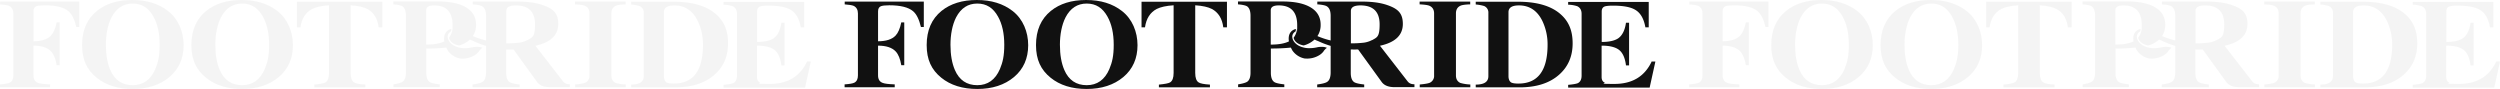
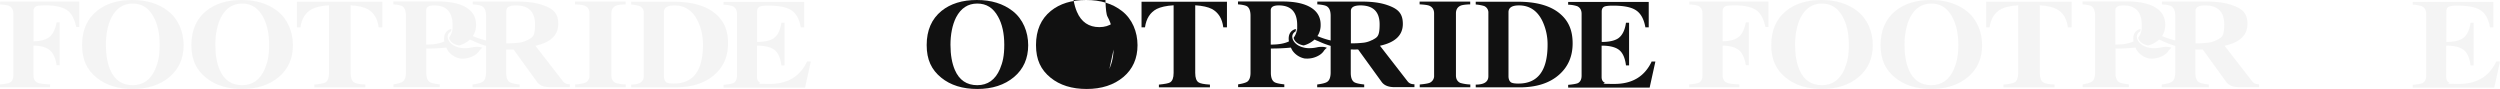
<svg xmlns="http://www.w3.org/2000/svg" width="2220" height="79.013" viewBox="0 0 2220 79.013">
  <g id="组_206" data-name="组 206" transform="translate(390 -2208.036)">
    <g id="组_18" data-name="组 18" transform="translate(360 10.013)">
-       <path id="路径_86" data-name="路径 86" d="M297,366.55c3.981.306,6.636.714,8.065,1.327,2.45,1.225,3.777,3.471,3.777,6.737v55.024c0,3.165-1.021,5.308-3.165,6.431-1.327.715-4.185,1.225-8.677,1.531v2.552h44.509V437.6c-5.41-.2-8.983-.612-10.719-1.327-2.756-1.021-4.083-3.267-4.083-6.635V403.2c7.248,0,12.454,1.735,15.721,5.206,2.348,2.552,3.981,6.533,4.9,12.148h2.654V382.577h-2.654c-1.123,5.513-2.858,9.392-5.1,11.74-3.267,3.369-8.473,5-15.517,5V372.777c0-2.348.817-3.879,2.552-4.594,1.327-.511,3.777-.817,7.452-.817,9.9,0,16.844,1.736,21.03,5.206q4.594,3.828,7.044,14.088h2.552V364.1H297.1v2.45Z" transform="translate(-297 1835.352)" fill="#111" />
      <path id="路径_87" data-name="路径 87" d="M444.759,372.5q-12.557-9.8-31.85-9.8c-12.863,0-23.377,3.267-31.34,9.7Q368.4,383.117,368.4,402.717c0,13.067,4.288,21.948,12.965,28.992,8.167,6.635,18.886,10,32.055,10s24.194-3.573,32.565-10.617,12.556-16.538,12.556-28.278-4.594-23.173-13.781-30.319Zm-11.332,51.553c-4.083,9.494-10.821,14.292-20.11,14.292s-16.027-4.492-19.906-13.577c-2.552-5.921-3.879-13.373-3.879-22.356s1.634-17.661,5-24.3c4.287-8.166,10.515-12.25,18.784-12.25s14.19,3.879,18.477,11.638c3.675,6.534,5.513,14.9,5.513,24.909S435.98,417.928,433.428,424.053Z" transform="translate(-295.512 1835.323)" fill="#111" />
-       <path id="路径_88" data-name="路径 88" d="M539.859,372.5c-8.371-6.533-18.886-9.8-31.851-9.8s-23.377,3.267-31.34,9.7Q463.5,383.117,463.5,402.717c0,13.067,4.288,21.948,12.965,28.992,8.166,6.635,18.885,10,32.054,10s24.194-3.573,32.565-10.617,12.556-16.538,12.556-28.278S549.047,379.646,539.859,372.5ZM528.63,424.053c-4.083,9.494-10.821,14.292-20.11,14.292s-16.027-4.492-19.907-13.577c-2.552-5.921-3.879-13.373-3.879-22.356s1.633-17.661,5-24.3c4.287-8.166,10.515-12.25,18.784-12.25S522.709,369.744,527,377.5c3.675,6.534,5.512,14.9,5.512,24.909S531.182,417.928,528.63,424.053Z" transform="translate(-293.53 1835.323)" fill="#111" />
+       <path id="路径_88" data-name="路径 88" d="M539.859,372.5c-8.371-6.533-18.886-9.8-31.851-9.8s-23.377,3.267-31.34,9.7Q463.5,383.117,463.5,402.717c0,13.067,4.288,21.948,12.965,28.992,8.166,6.635,18.885,10,32.054,10s24.194-3.573,32.565-10.617,12.556-16.538,12.556-28.278S549.047,379.646,539.859,372.5Zc-4.083,9.494-10.821,14.292-20.11,14.292s-16.027-4.492-19.907-13.577c-2.552-5.921-3.879-13.373-3.879-22.356s1.633-17.661,5-24.3c4.287-8.166,10.515-12.25,18.784-12.25S522.709,369.744,527,377.5c3.675,6.534,5.512,14.9,5.512,24.909S531.182,417.928,528.63,424.053Z" transform="translate(-293.53 1835.323)" fill="#111" />
      <path id="路径_89" data-name="路径 89" d="M555.3,364.2v22.765h3.063c1.123-7.861,4.593-13.271,10.412-16.334,3.471-1.735,8.473-2.858,15.006-3.267v60.128c0,4.288-1.021,7.044-3.164,8.371-1.429.817-4.7,1.429-9.9,1.94v2.45h45.326V437.8c-5.309-.306-8.677-1.021-10-1.94-2.041-1.225-3.062-4.083-3.062-8.371V367.364c6.534.409,11.433,1.532,14.8,3.267,5.716,3.062,9.187,8.575,10.106,16.334h3.267V364.2H555.3Z" transform="translate(-291.617 1835.354)" fill="#111" />
      <path id="路径_90" data-name="路径 90" d="M797.4,366.55c4.083.2,6.942.612,8.473,1.225,2.756,1.225,4.185,3.471,4.185,6.839v55.023a6.633,6.633,0,0,1-3.879,6.533q-2.144.919-8.881,1.532v2.45h44.917V437.7a35.845,35.845,0,0,1-8.983-1.429c-2.45-1.225-3.777-3.369-3.777-6.636V374.615c0-3.471,1.429-5.716,4.186-6.941,1.531-.613,4.389-1.021,8.473-1.123V364.1H797.2v2.45Z" transform="translate(-286.575 1835.352)" fill="#111" />
      <path id="路径_91" data-name="路径 91" d="M920.93,374.919C912.559,367.773,900,364.2,883.465,364.2H846v2.45a36.84,36.84,0,0,1,7.35,1.327,6.216,6.216,0,0,1,3.879,6.227v56.146c0,5-3.777,7.452-11.229,7.452v2.45h38.894c14.8,0,26.542-3.675,35.015-11.127,8.065-7.044,12.148-16.333,12.148-27.971S928.382,381.248,920.93,374.919Zm-36.954,61.965c-3.063,0-5.308-.306-6.534-1.021-1.531-1.021-2.348-2.858-2.348-5.716V373.49c0-3.982,3.062-6.023,9.289-6.023,9.29,0,16.232,4.593,20.723,13.679a48.044,48.044,0,0,1,4.7,21.233c0,23.071-8.677,34.5-25.929,34.5Z" transform="translate(-285.557 1835.354)" fill="#111" />
      <path id="路径_92" data-name="路径 92" d="M1000.718,416.973c-6.227,13.475-17.252,20.213-33.177,20.213s-7.145-.408-8.881-1.225c-1.736-.919-2.552-2.552-2.552-4.9V403.192c6.942,0,11.944,1.225,15.211,3.573,3.471,2.552,5.615,7.248,6.431,13.985H980.5V382.877h-2.756c-.919,6.635-3.267,11.229-6.839,13.781-3.165,2.144-8.065,3.267-14.7,3.267v-26.95c0-2.348.816-3.777,2.45-4.492,1.224-.51,3.777-.816,7.554-.816,8.983,0,15.618,1.225,19.7,3.675,4.8,2.756,7.759,8.065,9.086,15.619h2.96V364.4H926.4v2.45a27.335,27.335,0,0,1,8.064,1.327c2.552,1.225,3.879,3.471,3.879,6.84v54.819c0,3.267-1.123,5.513-3.267,6.636-1.327.612-4.185,1.123-8.676,1.531v2.45h72.377l5.1-23.173h-3.165Z" transform="translate(-283.882 1835.358)" fill="#111" />
      <path id="路径_93" data-name="路径 93" d="M790.081,435.255,765.274,403.3c13.578-2.961,20.315-9.392,20.315-19.4s-4.9-13.782-14.8-17.048q-8.575-2.756-21.438-2.756H709.639v2.45c4.389.306,7.145.919,8.473,1.735,2.246,1.429,3.369,4.186,3.369,8.371v21.948a72.064,72.064,0,0,1-11.74-3.879,17.534,17.534,0,0,0,2.858-10.107q0-12.25-13.169-17.457c-5.512-2.143-12.454-3.164-20.621-3.164H639.2v2.552c3.981.306,6.635.919,8.065,1.736,2.042,1.429,3.063,4.287,3.063,8.371v50.634c0,3.777-.919,6.329-2.654,7.758-1.327,1.021-4.083,1.838-8.371,2.552v2.45H680.34V437.6c-4.7-.511-7.759-1.225-8.984-2.143-1.94-1.327-2.961-4.083-2.961-8.269V405.753a173.349,173.349,0,0,0,17.762-.817c.409.817.817,1.634,1.327,2.552h0a17.35,17.35,0,0,0,11.025,7.146h.51a20.562,20.562,0,0,0,12.557-3.063,13.9,13.9,0,0,0,3.266-2.858c.2-.306.408-.51.511-.714a.359.359,0,0,1,.1-.2h0c1.327-1.633,2.144-2.348,2.757-2.552h0c-2.654-1.633-8.065-.715-8.065-.715h0a31.464,31.464,0,0,1-7.554.919h-.714a19.246,19.246,0,0,1-4.9-.715c-5-1.327-7.555-3.981-8.779-6.329,0-.1-.1-.2-.2-.408-2.144-5.207,2.246-7.35,2.246-7.35a4.773,4.773,0,0,0,.306-2.246c-1.735.409-7.452,2.348-6.125,11.025-3.675,1.838-8.984,2.858-16.129,2.858V371.86c0-2.96,2.348-4.389,7.044-4.389,10.923,0,16.435,5.819,16.435,17.558s0,2.246-.2,3.369h0v.409a14.948,14.948,0,0,1-2.961,7.35c.306,1.633,1.736,5.41,8.677,6.839h.408a23.473,23.473,0,0,0,9.494-5.207,31.509,31.509,0,0,0,3.267,1.43A77.213,77.213,0,0,0,721.48,403.4v1.531h0v22.05c0,4.185-1.021,7.044-3.063,8.371-1.429,1.021-4.39,1.735-8.882,2.348v2.45h41.752v-2.45c-4.7-.51-7.656-1.225-8.983-2.144-1.939-1.327-2.96-4.083-2.96-8.269V406.57c2.144.1,4.288.1,6.533,0l20.928,28.89q3.368,4.594,11.331,4.594H795.9V437.5c-2.756,0-4.7-.817-5.921-2.45ZM758.333,398.2a22.365,22.365,0,0,1-7.248,2.348,92.785,92.785,0,0,1-11.638.612V372.473c0-3.368,2.858-5,8.473-5,11.331,0,17.048,5.614,17.048,16.844s-2.246,11.433-6.636,13.986Z" transform="translate(-289.868 1835.349)" fill="#111" />
    </g>
    <g id="组_19" data-name="组 19" transform="translate(-390 10.013)" opacity="0.05">
      <path id="路径_86-2" data-name="路径 86" d="M297,366.55c3.981.306,6.636.714,8.065,1.327,2.45,1.225,3.777,3.471,3.777,6.737v55.024c0,3.165-1.021,5.308-3.165,6.431-1.327.715-4.185,1.225-8.677,1.531v2.552h44.509V437.6c-5.41-.2-8.983-.612-10.719-1.327-2.756-1.021-4.083-3.267-4.083-6.635V403.2c7.248,0,12.454,1.735,15.721,5.206,2.348,2.552,3.981,6.533,4.9,12.148h2.654V382.577h-2.654c-1.123,5.513-2.858,9.392-5.1,11.74-3.267,3.369-8.473,5-15.517,5V372.777c0-2.348.817-3.879,2.552-4.594,1.327-.511,3.777-.817,7.452-.817,9.9,0,16.844,1.736,21.03,5.206q4.594,3.828,7.044,14.088h2.552V364.1H297.1v2.45Z" transform="translate(-297 1835.352)" fill="#111" />
      <path id="路径_87-2" data-name="路径 87" d="M444.759,372.5q-12.557-9.8-31.85-9.8c-12.863,0-23.377,3.267-31.34,9.7Q368.4,383.117,368.4,402.717c0,13.067,4.288,21.948,12.965,28.992,8.167,6.635,18.886,10,32.055,10s24.194-3.573,32.565-10.617,12.556-16.538,12.556-28.278-4.594-23.173-13.781-30.319Zm-11.332,51.553c-4.083,9.494-10.821,14.292-20.11,14.292s-16.027-4.492-19.906-13.577c-2.552-5.921-3.879-13.373-3.879-22.356s1.634-17.661,5-24.3c4.287-8.166,10.515-12.25,18.784-12.25s14.19,3.879,18.477,11.638c3.675,6.534,5.513,14.9,5.513,24.909S435.98,417.928,433.428,424.053Z" transform="translate(-295.512 1835.323)" fill="#111" />
      <path id="路径_88-2" data-name="路径 88" d="M539.859,372.5c-8.371-6.533-18.886-9.8-31.851-9.8s-23.377,3.267-31.34,9.7Q463.5,383.117,463.5,402.717c0,13.067,4.288,21.948,12.965,28.992,8.166,6.635,18.885,10,32.054,10s24.194-3.573,32.565-10.617,12.556-16.538,12.556-28.278S549.047,379.646,539.859,372.5ZM528.63,424.053c-4.083,9.494-10.821,14.292-20.11,14.292s-16.027-4.492-19.907-13.577c-2.552-5.921-3.879-13.373-3.879-22.356s1.633-17.661,5-24.3c4.287-8.166,10.515-12.25,18.784-12.25S522.709,369.744,527,377.5c3.675,6.534,5.512,14.9,5.512,24.909S531.182,417.928,528.63,424.053Z" transform="translate(-293.53 1835.323)" fill="#111" />
      <path id="路径_89-2" data-name="路径 89" d="M555.3,364.2v22.765h3.063c1.123-7.861,4.593-13.271,10.412-16.334,3.471-1.735,8.473-2.858,15.006-3.267v60.128c0,4.288-1.021,7.044-3.164,8.371-1.429.817-4.7,1.429-9.9,1.94v2.45h45.326V437.8c-5.309-.306-8.677-1.021-10-1.94-2.041-1.225-3.062-4.083-3.062-8.371V367.364c6.534.409,11.433,1.532,14.8,3.267,5.716,3.062,9.187,8.575,10.106,16.334h3.267V364.2H555.3Z" transform="translate(-291.617 1835.354)" fill="#111" />
      <path id="路径_90-2" data-name="路径 90" d="M797.4,366.55c4.083.2,6.942.612,8.473,1.225,2.756,1.225,4.185,3.471,4.185,6.839v55.023a6.633,6.633,0,0,1-3.879,6.533q-2.144.919-8.881,1.532v2.45h44.917V437.7a35.845,35.845,0,0,1-8.983-1.429c-2.45-1.225-3.777-3.369-3.777-6.636V374.615c0-3.471,1.429-5.716,4.186-6.941,1.531-.613,4.389-1.021,8.473-1.123V364.1H797.2v2.45Z" transform="translate(-286.575 1835.352)" fill="#111" />
      <path id="路径_91-2" data-name="路径 91" d="M920.93,374.919C912.559,367.773,900,364.2,883.465,364.2H846v2.45a36.84,36.84,0,0,1,7.35,1.327,6.216,6.216,0,0,1,3.879,6.227v56.146c0,5-3.777,7.452-11.229,7.452v2.45h38.894c14.8,0,26.542-3.675,35.015-11.127,8.065-7.044,12.148-16.333,12.148-27.971S928.382,381.248,920.93,374.919Zm-36.954,61.965c-3.063,0-5.308-.306-6.534-1.021-1.531-1.021-2.348-2.858-2.348-5.716V373.49c0-3.982,3.062-6.023,9.289-6.023,9.29,0,16.232,4.593,20.723,13.679a48.044,48.044,0,0,1,4.7,21.233c0,23.071-8.677,34.5-25.929,34.5Z" transform="translate(-285.557 1835.354)" fill="#111" />
      <path id="路径_92-2" data-name="路径 92" d="M1000.718,416.973c-6.227,13.475-17.252,20.213-33.177,20.213s-7.145-.408-8.881-1.225c-1.736-.919-2.552-2.552-2.552-4.9V403.192c6.942,0,11.944,1.225,15.211,3.573,3.471,2.552,5.615,7.248,6.431,13.985H980.5V382.877h-2.756c-.919,6.635-3.267,11.229-6.839,13.781-3.165,2.144-8.065,3.267-14.7,3.267v-26.95c0-2.348.816-3.777,2.45-4.492,1.224-.51,3.777-.816,7.554-.816,8.983,0,15.618,1.225,19.7,3.675,4.8,2.756,7.759,8.065,9.086,15.619h2.96V364.4H926.4v2.45a27.335,27.335,0,0,1,8.064,1.327c2.552,1.225,3.879,3.471,3.879,6.84v54.819c0,3.267-1.123,5.513-3.267,6.636-1.327.612-4.185,1.123-8.676,1.531v2.45h72.377l5.1-23.173h-3.165Z" transform="translate(-283.882 1835.358)" fill="#111" />
      <path id="路径_93-2" data-name="路径 93" d="M790.081,435.255,765.274,403.3c13.578-2.961,20.315-9.392,20.315-19.4s-4.9-13.782-14.8-17.048q-8.575-2.756-21.438-2.756H709.639v2.45c4.389.306,7.145.919,8.473,1.735,2.246,1.429,3.369,4.186,3.369,8.371v21.948a72.064,72.064,0,0,1-11.74-3.879,17.534,17.534,0,0,0,2.858-10.107q0-12.25-13.169-17.457c-5.512-2.143-12.454-3.164-20.621-3.164H639.2v2.552c3.981.306,6.635.919,8.065,1.736,2.042,1.429,3.063,4.287,3.063,8.371v50.634c0,3.777-.919,6.329-2.654,7.758-1.327,1.021-4.083,1.838-8.371,2.552v2.45H680.34V437.6c-4.7-.511-7.759-1.225-8.984-2.143-1.94-1.327-2.961-4.083-2.961-8.269V405.753a173.349,173.349,0,0,0,17.762-.817c.409.817.817,1.634,1.327,2.552h0a17.35,17.35,0,0,0,11.025,7.146h.51a20.562,20.562,0,0,0,12.557-3.063,13.9,13.9,0,0,0,3.266-2.858c.2-.306.408-.51.511-.714a.359.359,0,0,1,.1-.2h0c1.327-1.633,2.144-2.348,2.757-2.552h0c-2.654-1.633-8.065-.715-8.065-.715h0a31.464,31.464,0,0,1-7.554.919h-.714a19.246,19.246,0,0,1-4.9-.715c-5-1.327-7.555-3.981-8.779-6.329,0-.1-.1-.2-.2-.408-2.144-5.207,2.246-7.35,2.246-7.35a4.773,4.773,0,0,0,.306-2.246c-1.735.409-7.452,2.348-6.125,11.025-3.675,1.838-8.984,2.858-16.129,2.858V371.86c0-2.96,2.348-4.389,7.044-4.389,10.923,0,16.435,5.819,16.435,17.558s0,2.246-.2,3.369h0v.409a14.948,14.948,0,0,1-2.961,7.35c.306,1.633,1.736,5.41,8.677,6.839h.408a23.473,23.473,0,0,0,9.494-5.207,31.509,31.509,0,0,0,3.267,1.43A77.213,77.213,0,0,0,721.48,403.4v1.531h0v22.05c0,4.185-1.021,7.044-3.063,8.371-1.429,1.021-4.39,1.735-8.882,2.348v2.45h41.752v-2.45c-4.7-.51-7.656-1.225-8.983-2.144-1.939-1.327-2.96-4.083-2.96-8.269V406.57c2.144.1,4.288.1,6.533,0l20.928,28.89q3.368,4.594,11.331,4.594H795.9V437.5c-2.756,0-4.7-.817-5.921-2.45ZM758.333,398.2a22.365,22.365,0,0,1-7.248,2.348,92.785,92.785,0,0,1-11.638.612V372.473c0-3.368,2.858-5,8.473-5,11.331,0,17.048,5.614,17.048,16.844s-2.246,11.433-6.636,13.986Z" transform="translate(-289.868 1835.349)" fill="#111" />
    </g>
    <g id="组_20" data-name="组 20" transform="translate(1110 10.013)" opacity="0.05">
      <path id="路径_86-3" data-name="路径 86" d="M297,366.55c3.981.306,6.636.714,8.065,1.327,2.45,1.225,3.777,3.471,3.777,6.737v55.024c0,3.165-1.021,5.308-3.165,6.431-1.327.715-4.185,1.225-8.677,1.531v2.552h44.509V437.6c-5.41-.2-8.983-.612-10.719-1.327-2.756-1.021-4.083-3.267-4.083-6.635V403.2c7.248,0,12.454,1.735,15.721,5.206,2.348,2.552,3.981,6.533,4.9,12.148h2.654V382.577h-2.654c-1.123,5.513-2.858,9.392-5.1,11.74-3.267,3.369-8.473,5-15.517,5V372.777c0-2.348.817-3.879,2.552-4.594,1.327-.511,3.777-.817,7.452-.817,9.9,0,16.844,1.736,21.03,5.206q4.594,3.828,7.044,14.088h2.552V364.1H297.1v2.45Z" transform="translate(-297 1835.352)" fill="#111" />
      <path id="路径_87-3" data-name="路径 87" d="M444.759,372.5q-12.557-9.8-31.85-9.8c-12.863,0-23.377,3.267-31.34,9.7Q368.4,383.117,368.4,402.717c0,13.067,4.288,21.948,12.965,28.992,8.167,6.635,18.886,10,32.055,10s24.194-3.573,32.565-10.617,12.556-16.538,12.556-28.278-4.594-23.173-13.781-30.319Zm-11.332,51.553c-4.083,9.494-10.821,14.292-20.11,14.292s-16.027-4.492-19.906-13.577c-2.552-5.921-3.879-13.373-3.879-22.356s1.634-17.661,5-24.3c4.287-8.166,10.515-12.25,18.784-12.25s14.19,3.879,18.477,11.638c3.675,6.534,5.513,14.9,5.513,24.909S435.98,417.928,433.428,424.053Z" transform="translate(-295.512 1835.323)" fill="#111" />
      <path id="路径_88-3" data-name="路径 88" d="M539.859,372.5c-8.371-6.533-18.886-9.8-31.851-9.8s-23.377,3.267-31.34,9.7Q463.5,383.117,463.5,402.717c0,13.067,4.288,21.948,12.965,28.992,8.166,6.635,18.885,10,32.054,10s24.194-3.573,32.565-10.617,12.556-16.538,12.556-28.278S549.047,379.646,539.859,372.5ZM528.63,424.053c-4.083,9.494-10.821,14.292-20.11,14.292s-16.027-4.492-19.907-13.577c-2.552-5.921-3.879-13.373-3.879-22.356s1.633-17.661,5-24.3c4.287-8.166,10.515-12.25,18.784-12.25S522.709,369.744,527,377.5c3.675,6.534,5.512,14.9,5.512,24.909S531.182,417.928,528.63,424.053Z" transform="translate(-293.53 1835.323)" fill="#111" />
      <path id="路径_89-3" data-name="路径 89" d="M555.3,364.2v22.765h3.063c1.123-7.861,4.593-13.271,10.412-16.334,3.471-1.735,8.473-2.858,15.006-3.267v60.128c0,4.288-1.021,7.044-3.164,8.371-1.429.817-4.7,1.429-9.9,1.94v2.45h45.326V437.8c-5.309-.306-8.677-1.021-10-1.94-2.041-1.225-3.062-4.083-3.062-8.371V367.364c6.534.409,11.433,1.532,14.8,3.267,5.716,3.062,9.187,8.575,10.106,16.334h3.267V364.2H555.3Z" transform="translate(-291.617 1835.354)" fill="#111" />
-       <path id="路径_90-3" data-name="路径 90" d="M797.4,366.55c4.083.2,6.942.612,8.473,1.225,2.756,1.225,4.185,3.471,4.185,6.839v55.023a6.633,6.633,0,0,1-3.879,6.533q-2.144.919-8.881,1.532v2.45h44.917V437.7a35.845,35.845,0,0,1-8.983-1.429c-2.45-1.225-3.777-3.369-3.777-6.636V374.615c0-3.471,1.429-5.716,4.186-6.941,1.531-.613,4.389-1.021,8.473-1.123V364.1H797.2v2.45Z" transform="translate(-286.575 1835.352)" fill="#111" />
-       <path id="路径_91-3" data-name="路径 91" d="M920.93,374.919C912.559,367.773,900,364.2,883.465,364.2H846v2.45a36.84,36.84,0,0,1,7.35,1.327,6.216,6.216,0,0,1,3.879,6.227v56.146c0,5-3.777,7.452-11.229,7.452v2.45h38.894c14.8,0,26.542-3.675,35.015-11.127,8.065-7.044,12.148-16.333,12.148-27.971S928.382,381.248,920.93,374.919Zm-36.954,61.965c-3.063,0-5.308-.306-6.534-1.021-1.531-1.021-2.348-2.858-2.348-5.716V373.49c0-3.982,3.062-6.023,9.289-6.023,9.29,0,16.232,4.593,20.723,13.679a48.044,48.044,0,0,1,4.7,21.233c0,23.071-8.677,34.5-25.929,34.5Z" transform="translate(-285.557 1835.354)" fill="#111" />
      <path id="路径_92-3" data-name="路径 92" d="M1000.718,416.973c-6.227,13.475-17.252,20.213-33.177,20.213s-7.145-.408-8.881-1.225c-1.736-.919-2.552-2.552-2.552-4.9V403.192c6.942,0,11.944,1.225,15.211,3.573,3.471,2.552,5.615,7.248,6.431,13.985H980.5V382.877h-2.756c-.919,6.635-3.267,11.229-6.839,13.781-3.165,2.144-8.065,3.267-14.7,3.267v-26.95c0-2.348.816-3.777,2.45-4.492,1.224-.51,3.777-.816,7.554-.816,8.983,0,15.618,1.225,19.7,3.675,4.8,2.756,7.759,8.065,9.086,15.619h2.96V364.4H926.4v2.45a27.335,27.335,0,0,1,8.064,1.327c2.552,1.225,3.879,3.471,3.879,6.84v54.819c0,3.267-1.123,5.513-3.267,6.636-1.327.612-4.185,1.123-8.676,1.531v2.45h72.377l5.1-23.173h-3.165Z" transform="translate(-283.882 1835.358)" fill="#111" />
      <path id="路径_93-3" data-name="路径 93" d="M790.081,435.255,765.274,403.3c13.578-2.961,20.315-9.392,20.315-19.4s-4.9-13.782-14.8-17.048q-8.575-2.756-21.438-2.756H709.639v2.45c4.389.306,7.145.919,8.473,1.735,2.246,1.429,3.369,4.186,3.369,8.371v21.948a72.064,72.064,0,0,1-11.74-3.879,17.534,17.534,0,0,0,2.858-10.107q0-12.25-13.169-17.457c-5.512-2.143-12.454-3.164-20.621-3.164H639.2v2.552c3.981.306,6.635.919,8.065,1.736,2.042,1.429,3.063,4.287,3.063,8.371v50.634c0,3.777-.919,6.329-2.654,7.758-1.327,1.021-4.083,1.838-8.371,2.552v2.45H680.34V437.6c-4.7-.511-7.759-1.225-8.984-2.143-1.94-1.327-2.961-4.083-2.961-8.269V405.753a173.349,173.349,0,0,0,17.762-.817c.409.817.817,1.634,1.327,2.552h0a17.35,17.35,0,0,0,11.025,7.146h.51a20.562,20.562,0,0,0,12.557-3.063,13.9,13.9,0,0,0,3.266-2.858c.2-.306.408-.51.511-.714a.359.359,0,0,1,.1-.2h0c1.327-1.633,2.144-2.348,2.757-2.552h0c-2.654-1.633-8.065-.715-8.065-.715h0a31.464,31.464,0,0,1-7.554.919h-.714a19.246,19.246,0,0,1-4.9-.715c-5-1.327-7.555-3.981-8.779-6.329,0-.1-.1-.2-.2-.408-2.144-5.207,2.246-7.35,2.246-7.35a4.773,4.773,0,0,0,.306-2.246c-1.735.409-7.452,2.348-6.125,11.025-3.675,1.838-8.984,2.858-16.129,2.858V371.86c0-2.96,2.348-4.389,7.044-4.389,10.923,0,16.435,5.819,16.435,17.558s0,2.246-.2,3.369h0v.409a14.948,14.948,0,0,1-2.961,7.35c.306,1.633,1.736,5.41,8.677,6.839h.408a23.473,23.473,0,0,0,9.494-5.207,31.509,31.509,0,0,0,3.267,1.43A77.213,77.213,0,0,0,721.48,403.4v1.531h0v22.05c0,4.185-1.021,7.044-3.063,8.371-1.429,1.021-4.39,1.735-8.882,2.348v2.45h41.752v-2.45c-4.7-.51-7.656-1.225-8.983-2.144-1.939-1.327-2.96-4.083-2.96-8.269V406.57c2.144.1,4.288.1,6.533,0l20.928,28.89q3.368,4.594,11.331,4.594H795.9V437.5c-2.756,0-4.7-.817-5.921-2.45ZM758.333,398.2a22.365,22.365,0,0,1-7.248,2.348,92.785,92.785,0,0,1-11.638.612V372.473c0-3.368,2.858-5,8.473-5,11.331,0,17.048,5.614,17.048,16.844s-2.246,11.433-6.636,13.986Z" transform="translate(-289.868 1835.349)" fill="#111" />
    </g>
  </g>
</svg>